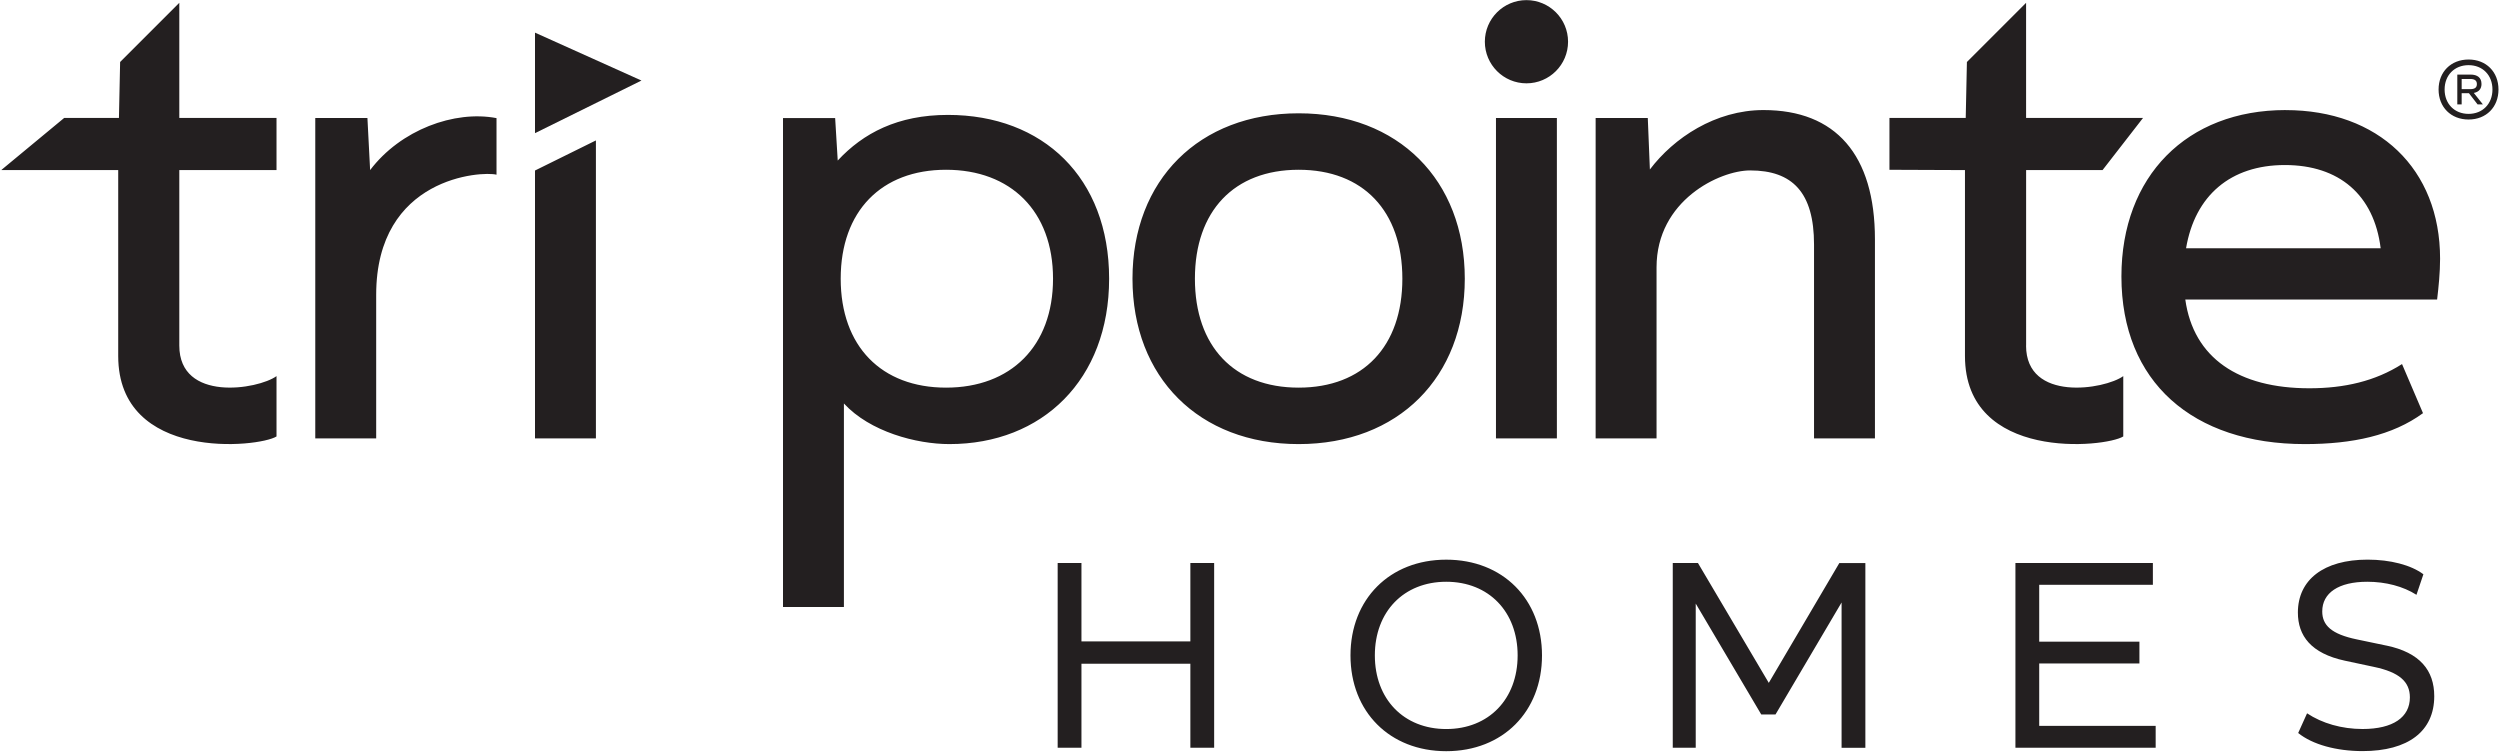
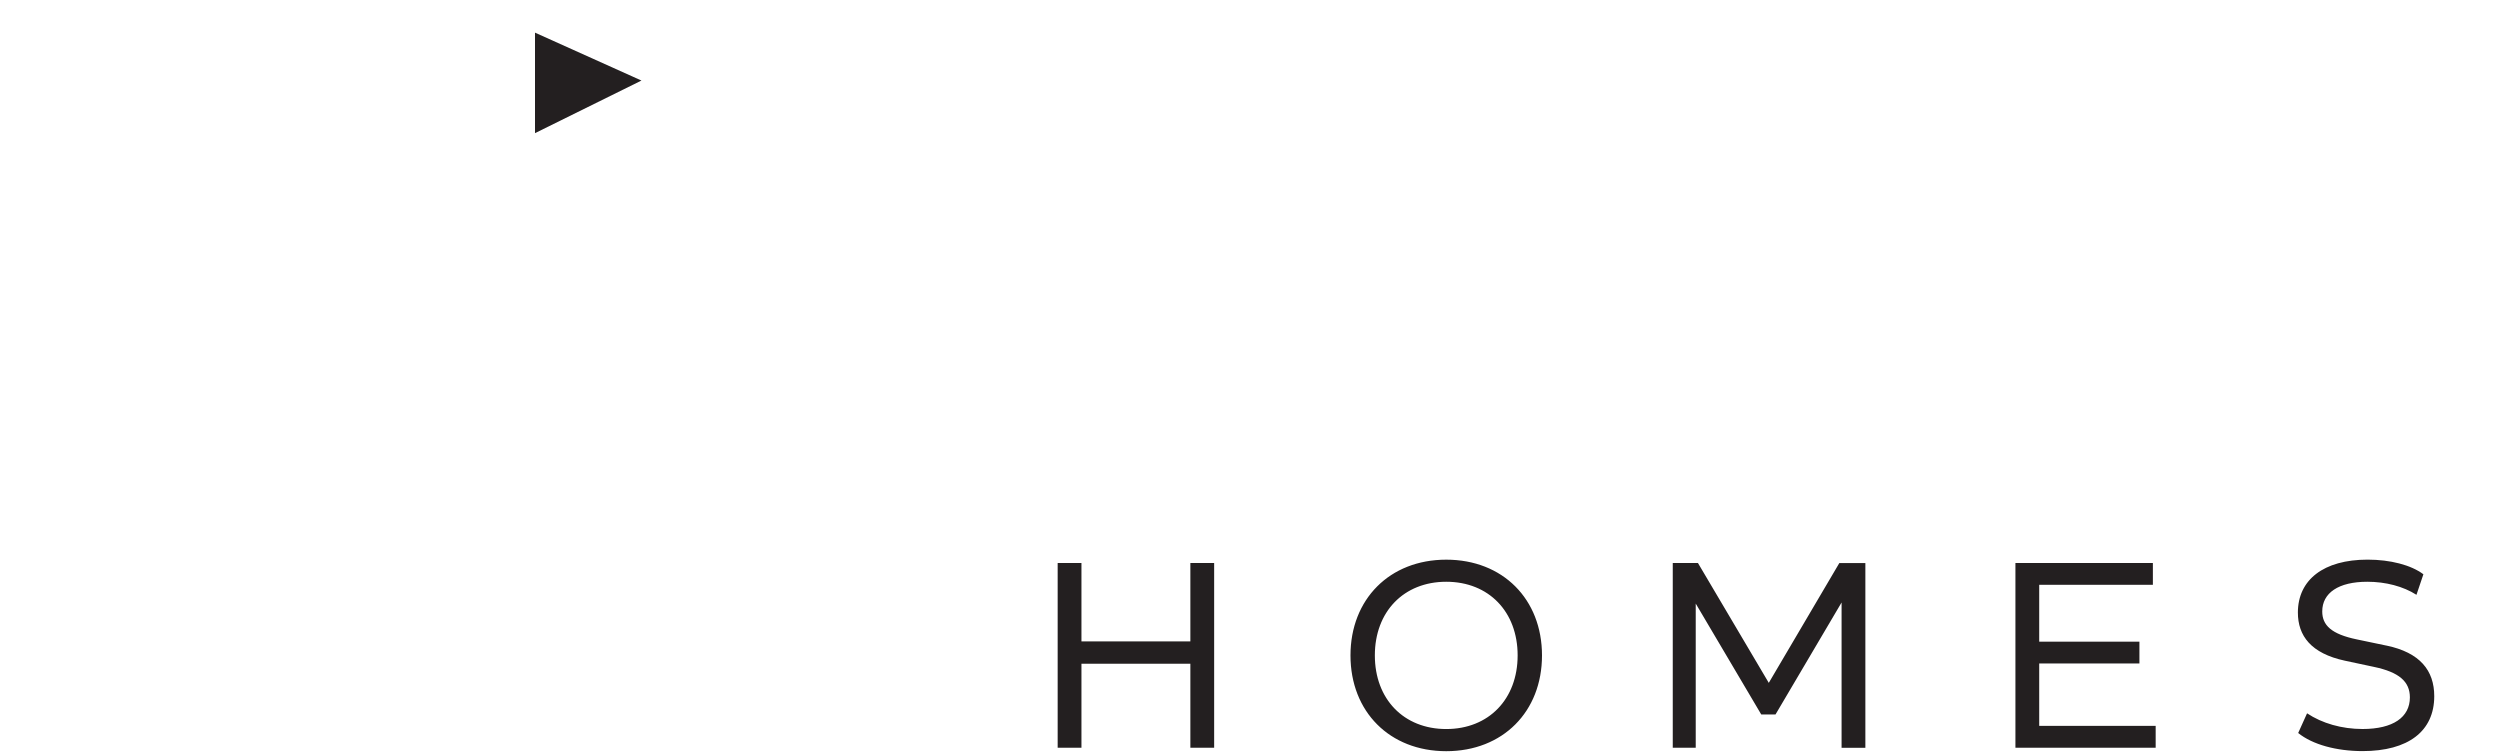
<svg xmlns="http://www.w3.org/2000/svg" id="a" width="825" height="248" viewBox="0 0 825 248">
-   <path d="M176.55,43.94l35.13-17.36-35.13-15.81V43.94ZM477.26,184.69c-18.66,0-31.6,13.03-31.6,31.6s12.93,31.6,31.6,31.6,31.6-13.03,31.6-31.6-12.93-31.6-31.6-31.6Zm0,55.89c-14.04,0-23.56-9.89-23.56-24.3s9.52-24.3,23.56-24.3,23.56,9.89,23.56,24.3-9.52,24.3-23.56,24.3Zm-84.44-28.92h-35.94v-25.87h-7.85v60.97h7.85v-27.72h35.94v27.72h7.85v-60.97h-7.85v25.87Zm190.87,13.67l-23.37-39.54h-8.31v60.97h7.58v-47.58l21.62,36.59h4.71l21.8-36.95v47.95h7.85v-60.97h-8.59l-23.28,39.54Zm203.81-12.29l-9.7-2.03c-8.5-1.75-11.46-4.71-11.46-9.24,0-6.1,5.36-9.79,14.87-9.79,6.07,0,11.87,1.52,16.22,4.31l2.29-6.78c-4.11-3.08-10.95-4.83-18.42-4.83-14.5,0-23,6.65-23,17.46,0,7.67,4.34,13.49,15.52,15.89l9.52,2.03c8.41,1.75,11.92,4.9,11.92,10.07,0,6.56-5.54,10.44-15.61,10.44-6.84,0-13.34-1.86-18.32-5.18l-2.93,6.5c4.74,3.83,12.64,5.97,21.25,5.97,15.06,0,23.65-6.56,23.65-18.11,0-8.5-4.71-14.41-15.8-16.72Zm-114.56,5.91h33.07v-7.21h-33.07v-18.75h37.51v-7.21h-45.36v60.97h46.28v-7.21h-38.43v-20.6Z" fill="#231f20" />
-   <path d="M818.89,27.68c0-2-1.3-3.07-3.64-3.07h-4.34v9.84h1.44v-3.69h2.4l2.85,3.69h1.75l-2.99-3.78c1.63-.31,2.54-1.32,2.54-2.99Zm-6.54,1.75v-3.37h2.82c1.49,0,2.2,.54,2.2,1.68s-.68,1.68-2.2,1.68h-2.82Zm2.28-9.79c-5.82,0-9.9,4.08-9.9,9.9s4.08,9.9,9.9,9.9,9.87-4.08,9.87-9.9-4.05-9.9-9.87-9.9Zm0,17.94c-4.65,0-7.91-3.31-7.91-8.04s3.26-8.04,7.91-8.04,7.88,3.31,7.88,8.04-3.26,8.04-7.88,8.04Zm-501.82,.34c-16.57,0-27.97,6.02-36.36,15.06l-.85-14.02h-17.21V200.32h20.1v-67.17c8.58,9.32,23.89,13.4,34.81,13.4,30.64,0,52.71-21.24,52.71-54.58s-21.82-54.05-53.2-54.05Zm-.61,90c-21.33,0-34.77-13.64-34.77-35.95s13.44-35.95,34.77-35.95,35.3,13.64,35.3,35.95-13.97,35.95-35.3,35.95ZM122.14,56.13l-.89-17.18h-17.21v105.72h20.1v-47.38c0-38.98,34.92-40.88,39.71-39.64v-18.67c-13.89-2.66-31.66,3.87-41.71,17.15Zm54.41,88.54h20.1V46.34l-20.1,9.93v88.4ZM59.17,.93l-19.53,19.53-.39,18.46H21.18L.53,56.02l-.03,.11H39.01v61.35c0,34.9,46.34,30.24,52.24,26.55v-19.91c-6.15,4.43-32.08,8.66-32.08-10.08V56.13h32.08v-17.21H59.17V.93ZM754.25,36.32c-32.6,0-54.18,21.82-54.18,54.91,0,34.81,23.53,55.32,60.55,55.32,15.69,0,28.92-2.85,38.97-10.21l-6.92-16.2c-8.83,5.63-19.02,7.99-30.58,7.99-23.29,0-38.24-9.93-40.94-29.29h83.1c.49-4.17,.98-8.83,.98-13.48,0-29.66-20.35-49.03-50.99-49.03Zm-32.85,45.6c2.94-17.41,14.71-27.46,32.6-27.46s29.42,9.81,31.62,27.46h-64.23ZM428.55,37.39c-32.85,0-54.83,21.98-54.83,54.58s21.98,54.58,54.83,54.58,54.83-21.98,54.83-54.58-21.98-54.58-54.83-54.58Zm0,90.53c-21.33,0-34.23-13.64-34.23-35.95s12.91-35.95,34.23-35.95,34.23,13.64,34.23,35.95-12.91,35.95-34.23,35.95Zm240.07-13.88V56.13h25.22l13.36-17.21h-38.59V.93l-19.53,19.53-.39,18.46h-25.17v17.11l24.92,.1v61.35c0,34.9,46.34,30.24,52.24,26.55v-19.91c-6.15,4.43-32.08,8.66-32.08-10.08Zm-86.65-77.72c-15.93,0-29.65,9.22-37.51,19.61l-.69-16.98h-17.21v105.72h20.1v-56.46c0-22.11,20.86-31.97,30.89-31.97,13.97,0,21.08,7.29,21.08,24.45v63.98h20.1V78.98c0-27.95-12.99-42.66-36.77-42.66Zm-88.3,108.35h20.1V38.95h-20.1v105.72ZM503.73,.04c-7.58,0-13.73,6.15-13.73,13.73s6.15,13.73,13.73,13.73,13.73-6.15,13.73-13.73S511.31,.04,503.73,.04Z" fill="#231f20" />
+   <path d="M176.55,43.94l35.13-17.36-35.13-15.81V43.94ZM477.26,184.69c-18.66,0-31.6,13.03-31.6,31.6s12.93,31.6,31.6,31.6,31.6-13.03,31.6-31.6-12.93-31.6-31.6-31.6Zm0,55.89c-14.04,0-23.56-9.89-23.56-24.3s9.52-24.3,23.56-24.3,23.56,9.89,23.56,24.3-9.52,24.3-23.56,24.3Zm-84.44-28.92h-35.94v-25.87h-7.85v60.97h7.85v-27.72h35.94v27.72h7.85v-60.97h-7.85v25.87Zm190.87,13.67l-23.37-39.54h-8.31v60.97h7.58v-47.58l21.62,36.59h4.71l21.8-36.95v47.95h7.85v-60.97h-8.59l-23.28,39.54Zm203.81-12.29l-9.7-2.03c-8.5-1.75-11.46-4.71-11.46-9.24,0-6.1,5.36-9.79,14.87-9.79,6.07,0,11.87,1.52,16.22,4.31l2.29-6.78c-4.11-3.08-10.95-4.83-18.42-4.83-14.5,0-23,6.65-23,17.46,0,7.67,4.34,13.49,15.52,15.89l9.52,2.03c8.41,1.75,11.92,4.9,11.92,10.07,0,6.56-5.54,10.44-15.61,10.44-6.84,0-13.34-1.86-18.32-5.18l-2.93,6.5c4.74,3.83,12.64,5.97,21.25,5.97,15.06,0,23.65-6.56,23.65-18.11,0-8.5-4.71-14.41-15.8-16.72Zm-114.56,5.91h33.07v-7.21h-33.07v-18.75h37.51v-7.21h-45.36v60.97h46.28v-7.21h-38.43Z" fill="#231f20" />
</svg>